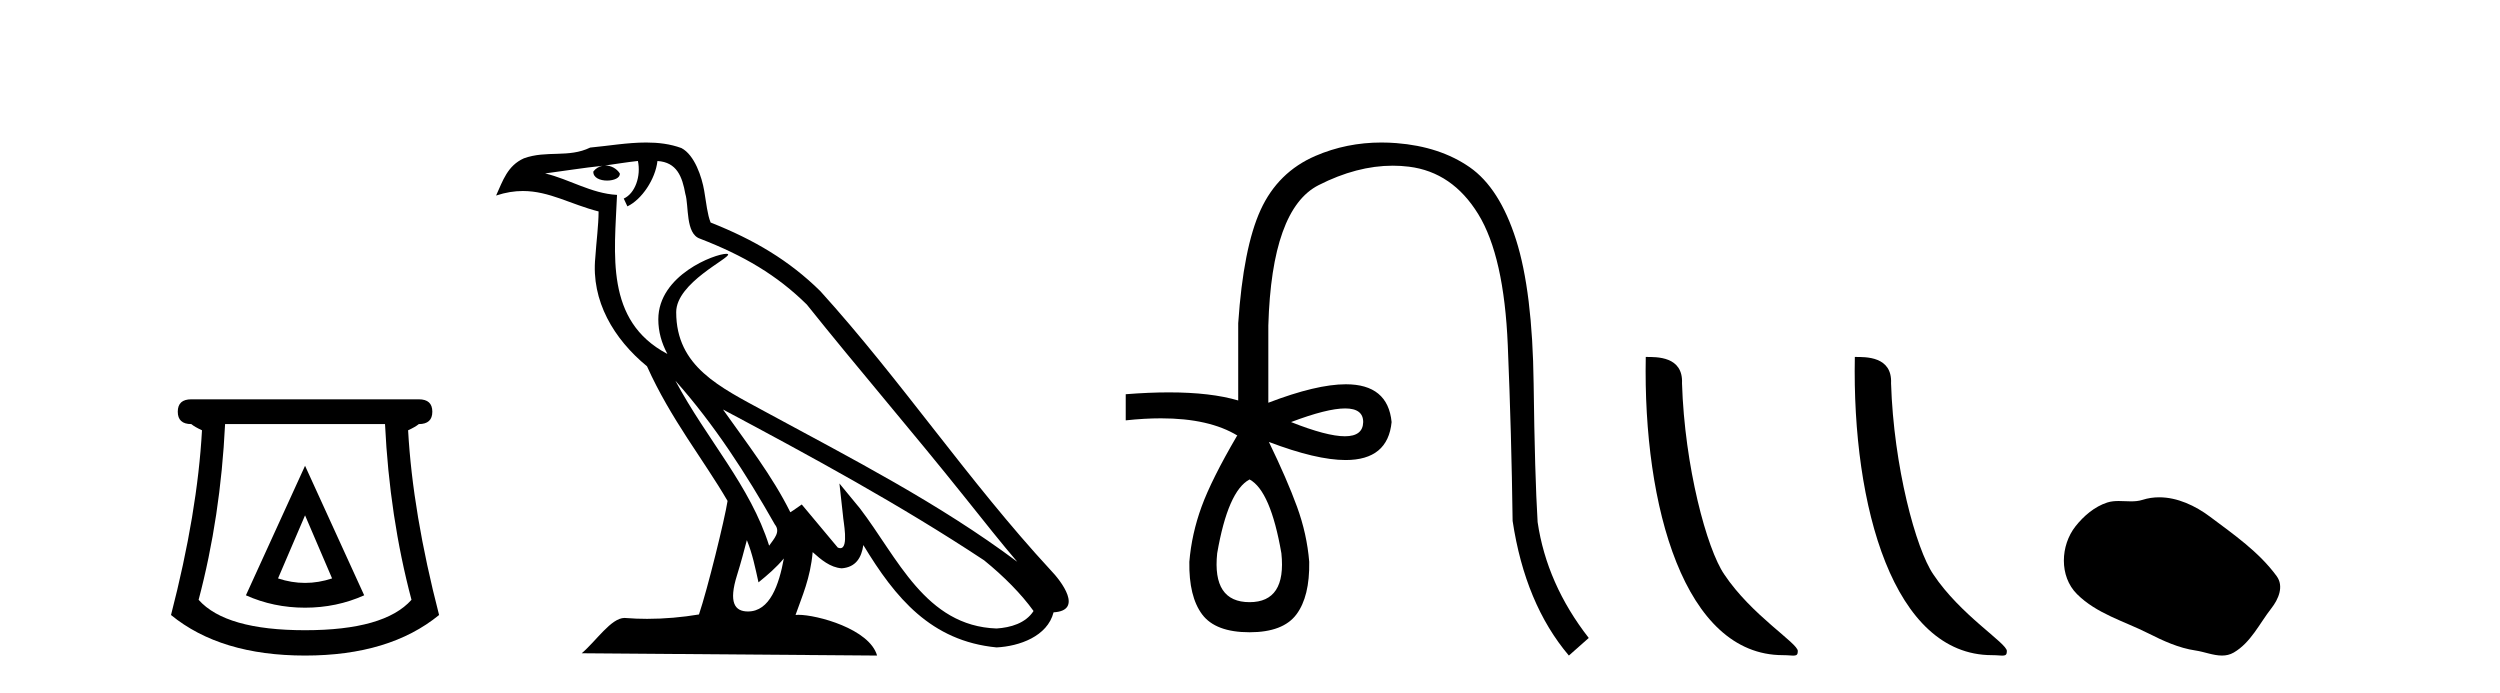
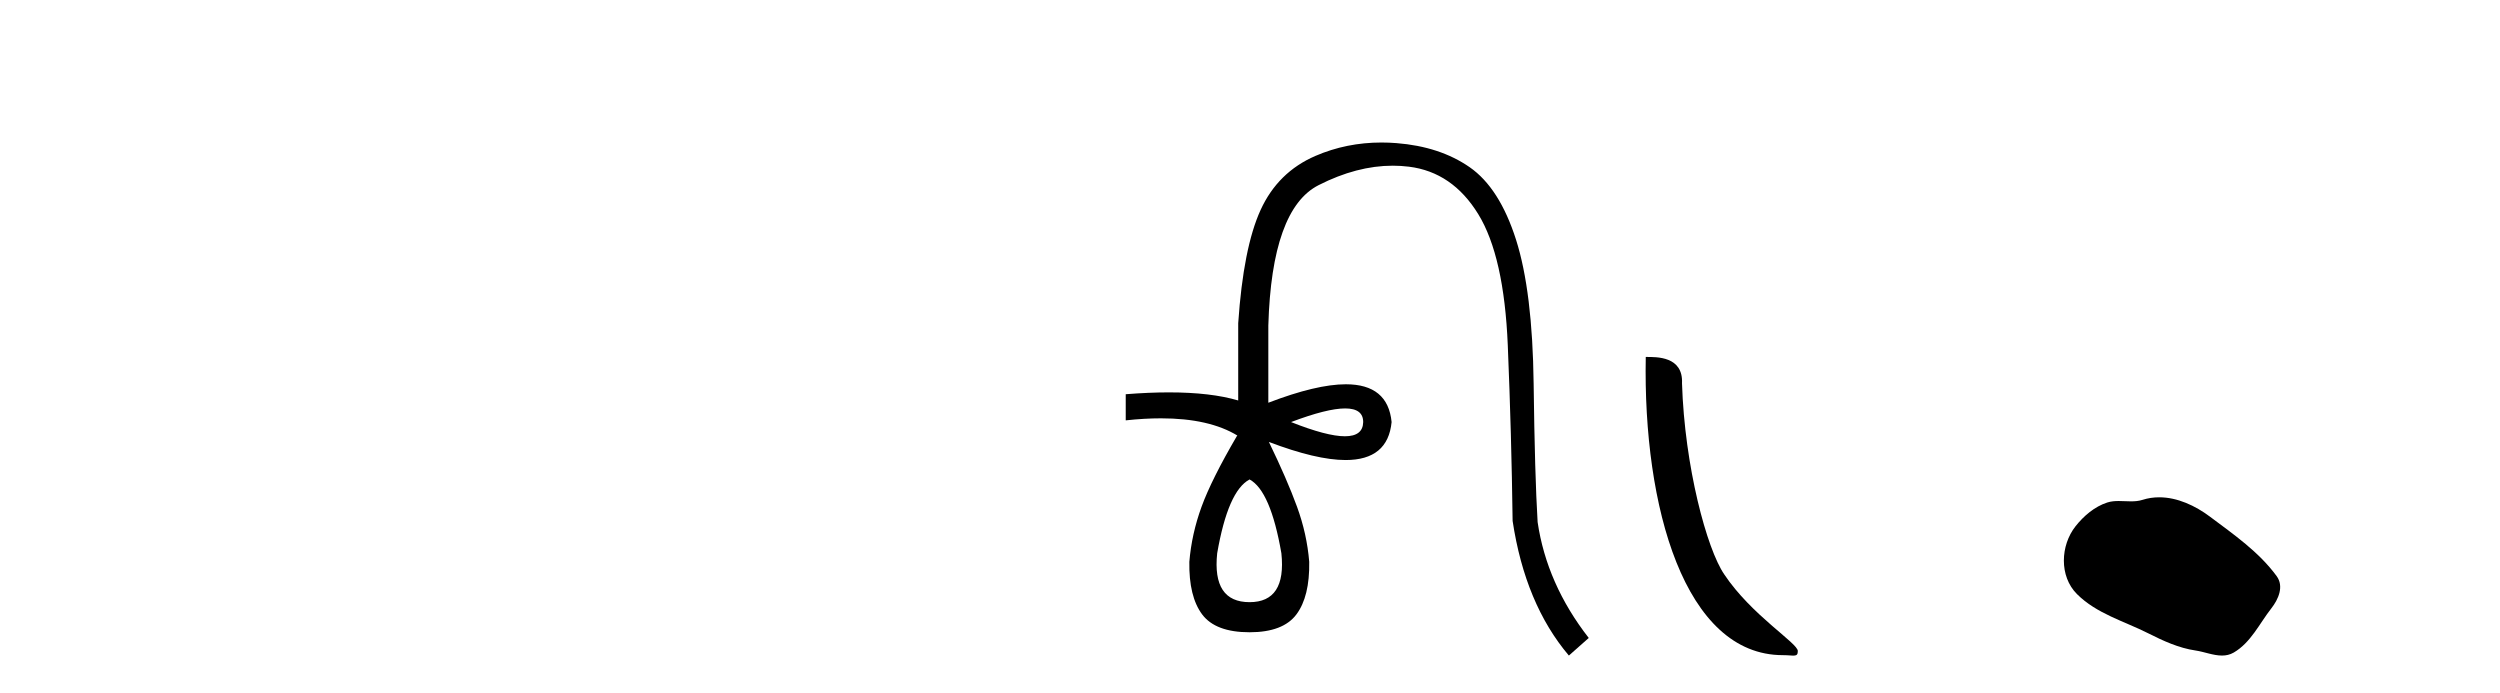
<svg xmlns="http://www.w3.org/2000/svg" width="148.0" height="41.0">
-   <path d="M 18.059 30.508 L 19.659 34.242 Q 18.859 34.508 18.059 34.508 Q 17.259 34.508 16.459 34.242 L 18.059 30.508 ZM 18.059 27.574 L 14.558 35.242 Q 16.192 35.975 18.059 35.975 Q 19.926 35.975 21.56 35.242 L 18.059 27.574 ZM 22.793 25.106 Q 23.06 30.608 24.36 35.509 Q 22.76 37.309 18.059 37.309 Q 13.358 37.309 11.758 35.509 Q 13.058 30.608 13.325 25.106 ZM 11.324 23.639 Q 10.524 23.639 10.524 24.373 Q 10.524 25.106 11.324 25.106 Q 11.524 25.273 11.958 25.473 Q 11.691 30.341 10.124 36.409 Q 13.058 38.809 18.059 38.809 Q 23.06 38.809 25.994 36.409 Q 24.427 30.341 24.16 25.473 Q 24.594 25.273 24.794 25.106 Q 25.594 25.106 25.594 24.373 Q 25.594 23.639 24.794 23.639 Z" style="fill:#000000;stroke:none" />
-   <path d="M 39.984 22.54 L 39.984 22.54 C 42.278 25.118 44.178 28.06 45.871 31.048 C 46.227 31.486 45.826 31.888 45.533 32.305 C 44.417 28.763 41.85 26.03 39.984 22.54 ZM 37.764 9.529 C 37.955 10.422 37.603 11.451 36.926 11.755 L 37.142 12.217 C 37.988 11.815 38.8 10.612 38.921 9.532 C 40.076 9.601 40.391 10.47 40.572 11.479 C 40.788 12.168 40.569 13.841 41.442 14.13 C 44.023 15.129 45.995 16.285 47.765 18.031 C 50.82 21.852 54.013 25.552 57.068 29.376 C 58.255 30.865 59.34 32.228 60.221 33.257 C 55.582 29.789 50.398 27.136 45.313 24.38 C 42.61 22.911 40.031 21.71 40.031 18.477 C 40.031 16.738 43.235 15.281 43.103 15.055 C 43.092 15.035 43.055 15.026 42.996 15.026 C 42.339 15.026 38.972 16.274 38.972 18.907 C 38.972 19.637 39.167 20.313 39.506 20.944 C 39.501 20.944 39.496 20.943 39.491 20.943 C 35.798 18.986 36.384 15.028 36.528 11.538 C 34.993 11.453 33.729 10.616 32.272 10.267 C 33.402 10.121 34.529 9.933 35.662 9.816 L 35.662 9.816 C 35.449 9.858 35.255 9.982 35.125 10.154 C 35.107 10.526 35.528 10.69 35.938 10.69 C 36.338 10.69 36.728 10.534 36.691 10.264 C 36.51 9.982 36.18 9.799 35.842 9.799 C 35.832 9.799 35.822 9.799 35.813 9.799 C 36.376 9.719 37.127 9.599 37.764 9.529 ZM 44.214 31.976 C 44.545 32.78 44.716 33.632 44.903 34.476 C 45.441 34.04 45.963 33.593 46.404 33.06 L 46.404 33.06 C 46.117 34.623 45.58 36.199 44.279 36.199 C 43.491 36.199 43.126 35.667 43.631 34.054 C 43.869 33.293 44.059 32.566 44.214 31.976 ZM 42.8 24.242 L 42.8 24.242 C 48.066 27.047 53.28 29.879 58.26 33.171 C 59.433 34.122 60.478 35.181 61.186 36.172 C 60.716 36.901 59.823 37.152 58.997 37.207 C 54.782 37.06 53.132 32.996 50.905 30.093 L 49.694 28.622 L 49.903 30.507 C 49.917 30.846 50.265 32.452 49.746 32.452 C 49.702 32.452 49.652 32.44 49.595 32.415 L 47.464 29.865 C 47.236 30.015 47.022 30.186 46.787 30.325 C 45.73 28.187 44.183 26.196 42.8 24.242 ZM 38.255 8.437 C 37.149 8.437 36.015 8.636 34.94 8.736 C 33.657 9.361 32.359 8.884 31.014 9.373 C 30.043 9.809 29.771 10.693 29.369 11.576 C 29.941 11.386 30.462 11.308 30.953 11.308 C 32.52 11.308 33.781 12.097 35.437 12.518 C 35.434 13.349 35.304 14.292 35.242 15.242 C 34.985 17.816 36.342 20.076 38.303 21.685 C 39.708 24.814 41.652 27.214 43.072 29.655 C 42.902 30.752 41.882 34.89 41.379 36.376 C 40.393 36.542 39.341 36.636 38.307 36.636 C 37.889 36.636 37.475 36.62 37.068 36.588 C 37.037 36.584 37.005 36.582 36.974 36.582 C 36.176 36.582 35.298 37.945 34.438 38.673 L 51.923 38.809 C 51.477 37.233 48.37 36.397 47.266 36.397 C 47.203 36.397 47.146 36.399 47.096 36.405 C 47.486 35.29 47.972 34.243 48.11 32.686 C 48.598 33.123 49.146 33.595 49.829 33.644 C 50.664 33.582 51.003 33.011 51.109 32.267 C 53 35.396 55.116 37.951 58.997 38.327 C 60.338 38.261 62.009 37.675 62.371 36.25 C 64.15 36.149 62.845 34.416 62.185 33.737 C 57.344 28.498 53.349 22.517 48.566 17.238 C 46.724 15.421 44.644 14.192 42.069 13.173 C 41.877 12.702 41.814 12.032 41.689 11.295 C 41.553 10.491 41.124 9.174 40.34 8.765 C 39.672 8.519 38.969 8.437 38.255 8.437 Z" style="fill:#000000;stroke:none" />
  <path d="M 79.633 24.179 Q 80.701 24.179 80.701 24.986 Q 80.684 25.827 79.617 25.827 Q 78.549 25.827 76.43 24.986 Q 78.566 24.179 79.633 24.179 ZM 73.975 28.383 Q 75.219 29.056 75.858 32.755 Q 76.161 35.648 73.975 35.648 Q 71.755 35.648 72.057 32.755 Q 72.697 29.056 73.975 28.383 ZM 81.785 8.437 Q 79.71 8.437 77.876 9.229 Q 75.656 10.187 74.63 12.424 Q 73.605 14.66 73.302 19.134 L 73.302 23.708 Q 71.684 23.229 69.202 23.229 Q 68.02 23.229 66.643 23.338 L 66.643 24.885 Q 67.755 24.765 68.731 24.765 Q 71.588 24.765 73.268 25.793 L 73.235 25.793 Q 71.721 28.383 71.133 29.997 Q 70.544 31.612 70.409 33.26 Q 70.376 35.311 71.166 36.371 Q 71.957 37.43 73.975 37.43 Q 75.959 37.43 76.749 36.371 Q 77.54 35.311 77.506 33.26 Q 77.372 31.612 76.783 29.997 Q 76.194 28.383 75.118 26.163 L 75.118 26.163 Q 77.934 27.234 79.661 27.234 Q 82.164 27.234 82.383 24.986 Q 82.165 22.749 79.676 22.749 Q 77.935 22.749 75.085 23.842 L 75.085 19.268 Q 75.286 12.373 78.061 10.961 Q 80.324 9.809 82.453 9.809 Q 82.934 9.809 83.409 9.868 Q 85.982 10.187 87.512 12.676 Q 89.042 15.165 89.261 20.445 Q 89.48 25.726 89.547 30.838 Q 90.287 35.749 92.877 38.809 L 94.054 37.767 Q 91.565 34.572 91.027 30.905 Q 90.859 28.148 90.791 22.699 Q 90.724 17.25 89.749 14.19 Q 88.773 11.129 87.008 9.901 Q 85.242 8.674 82.669 8.472 Q 82.221 8.437 81.785 8.437 Z" style="fill:#000000;stroke:none" />
  <path d="M 105.546 38.785 C 106.2 38.785 106.431 38.932 106.43 38.539 C 106.43 38.071 103.684 36.418 102.076 34.004 C 101.045 32.504 99.728 27.607 99.575 22.695 C 99.651 21.083 98.07 21.132 97.429 21.132 C 97.259 30.016 99.733 38.785 105.546 38.785 Z" style="fill:#000000;stroke:none" />
-   <path d="M 117.922 38.785 C 118.576 38.785 118.807 38.932 118.806 38.539 C 118.806 38.071 116.06 36.418 114.453 34.004 C 113.422 32.504 112.104 27.607 111.951 22.695 C 112.028 21.083 110.446 21.132 109.806 21.132 C 109.635 30.016 112.109 38.785 117.922 38.785 Z" style="fill:#000000;stroke:none" />
  <path d="M 127.825 29.44 C 127.494 29.44 127.162 29.487 126.834 29.592 C 126.614 29.662 126.387 29.68 126.158 29.68 C 125.914 29.68 125.668 29.66 125.424 29.66 C 125.196 29.66 124.97 29.678 124.751 29.748 C 124.001 29.99 123.355 30.542 122.868 31.16 C 121.982 32.284 121.892 34.108 122.958 35.171 C 124.123 36.334 125.746 36.77 127.172 37.49 C 128.064 37.94 128.981 38.364 129.978 38.51 C 130.486 38.584 131.023 38.809 131.541 38.809 C 131.78 38.809 132.015 38.761 132.241 38.629 C 133.254 38.036 133.762 36.909 134.463 36.014 C 134.886 35.475 135.219 34.71 134.779 34.108 C 133.73 32.673 132.236 31.641 130.823 30.582 C 129.964 29.939 128.901 29.44 127.825 29.44 Z" style="fill:#000000;stroke:none" />
</svg>